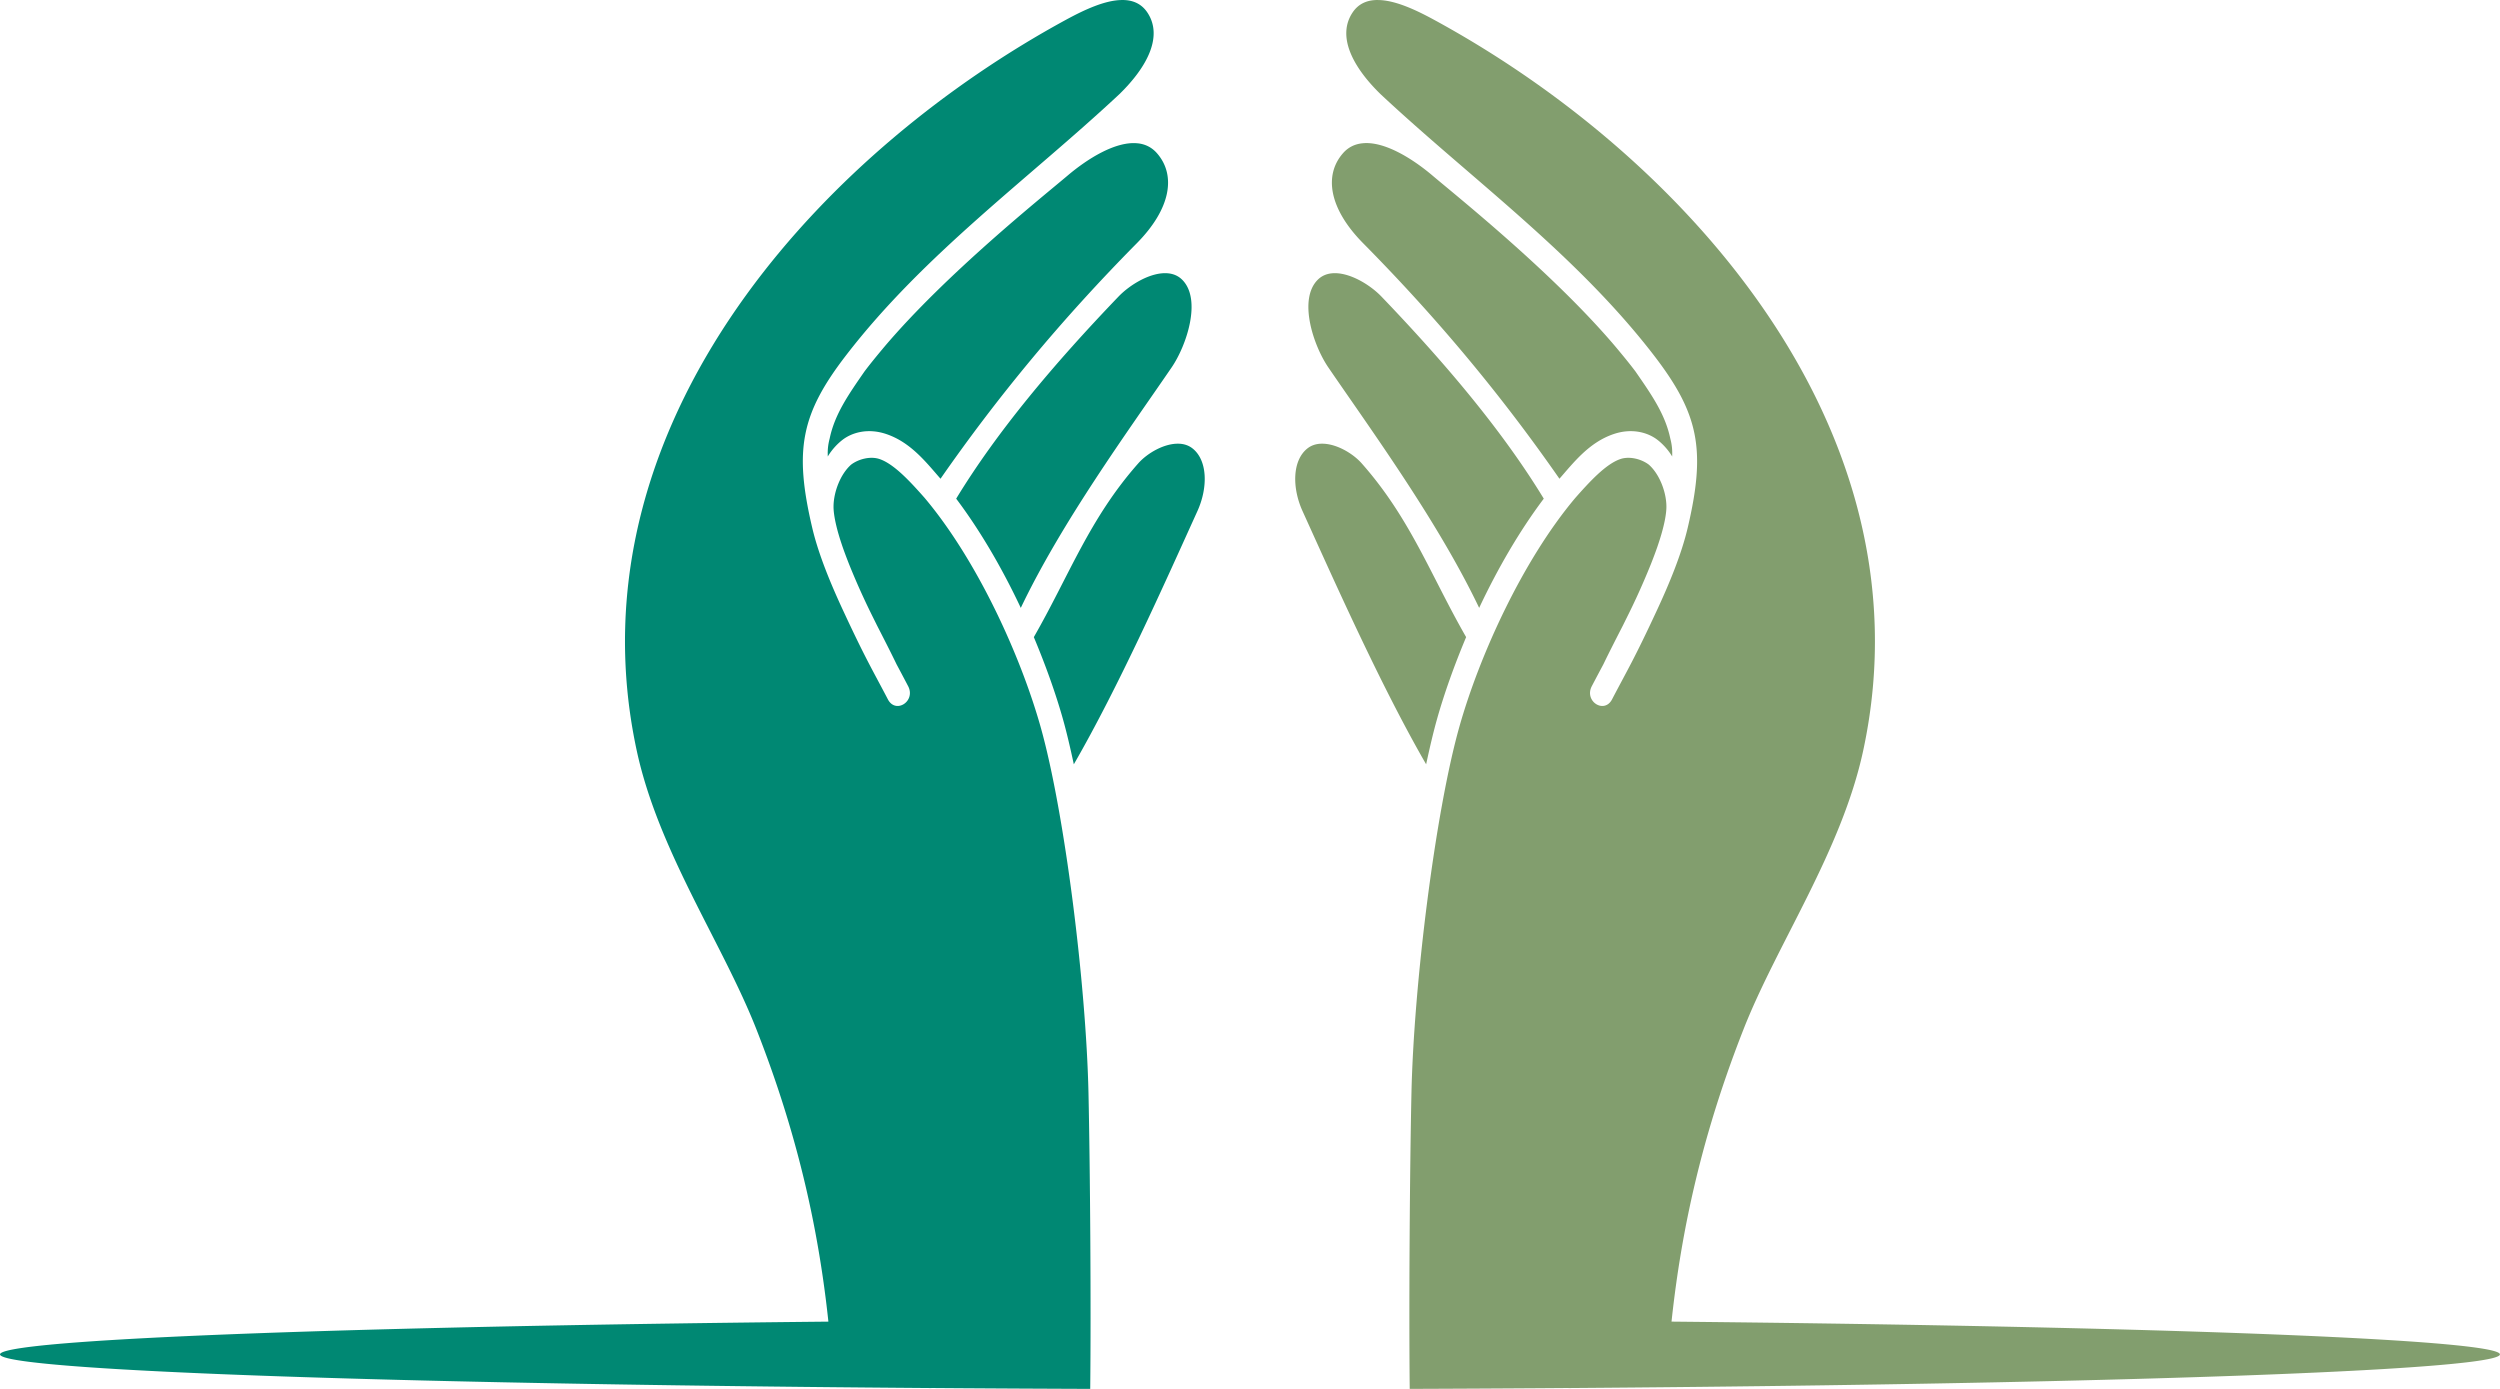
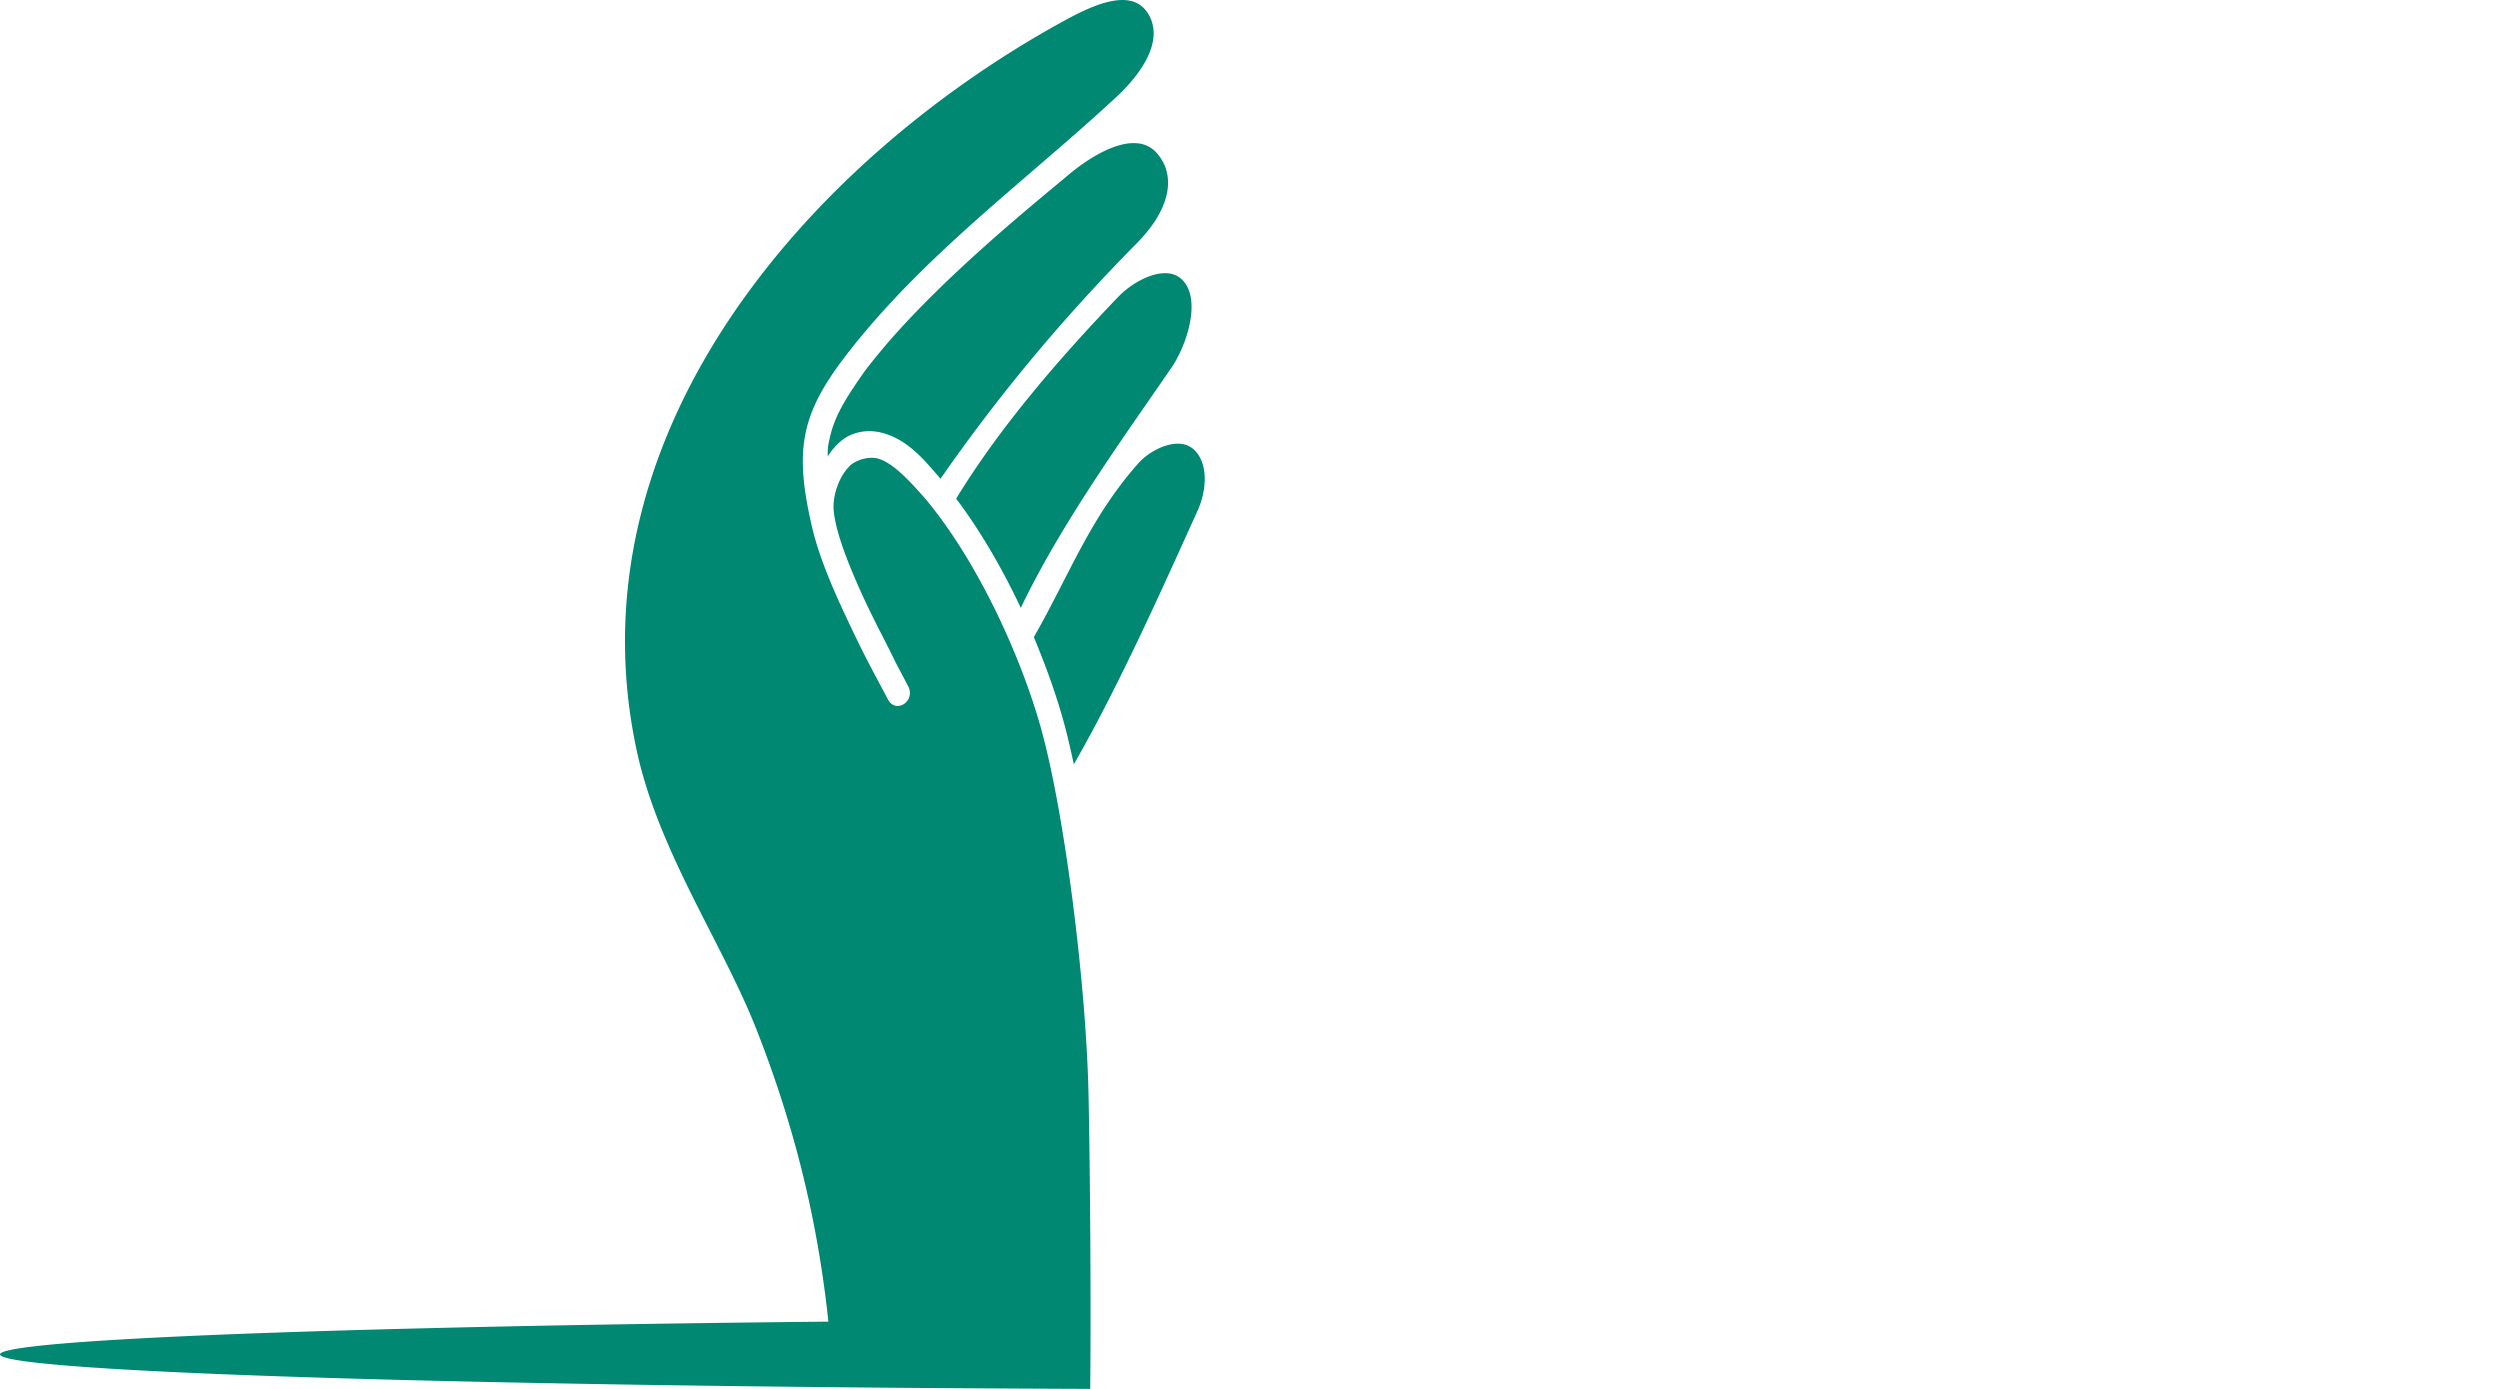
<svg xmlns="http://www.w3.org/2000/svg" id="svg2" height="100" viewBox="0 0 180 100.001" width="180" version="1.1">
-   <path id="path4184" style="fill:#829e6e" d="m95.077 31.948c-0.348 0.019-0.674 0.125-0.947 0.343-1.098 0.877-1.099 2.849-0.349 4.503 2.376 5.24 5.66 12.619 8.901 18.236 0.253-1.178 0.512-2.289 0.782-3.248 0.519-1.843 1.238-3.861 2.098-5.909-2.558-4.46-4.01-8.543-7.517-12.508-0.671-0.759-1.923-1.474-2.969-1.416zm0.839-12.271c-0.398 0.035-0.759 0.182-1.05 0.478-1.406 1.426-0.295 4.737 0.773 6.298 3.158 4.618 7.9 11.114 10.861 17.315 1.306-2.776 2.876-5.503 4.652-7.864-2.941-4.835-7.021-9.684-11.681-14.544-0.851-0.888-2.362-1.788-3.555-1.683zm2.16-9.358c-0.526 0.058-0.999 0.277-1.382 0.715-1.394 1.595-0.99 4.01 1.455 6.482 5.446 5.508 10.033 11.061 14.131 16.953 1.013-1.152 2.13-2.62 3.911-3.219 1.335-0.449 2.484-0.103 3.171 0.439 0.687 0.541 1.035 1.181 1.035 1.181 0.018-0.507-0.018-0.841-0.138-1.308-0.37-1.755-1.361-3.16-2.481-4.782l-0.002-0.005-0.004-0.005c-0.444-0.592-0.933-1.183-1.426-1.774-4.464-5.285-11.321-10.759-13.219-12.366-1.423-1.204-3.464-2.486-5.04-2.312zm1.122-10.319c-0.737-0.002-1.375 0.247-1.811 0.899-1.126 1.682-0.043 3.878 2.015 5.882 6.474 6.054 14.027 11.471 19.661 18.78 3.255 4.223 3.777 6.804 2.454 12.435-0.461 1.962-1.366 4.11-2.202 5.911-1.64 3.536-2.126 4.301-3.241 6.436-0.562 1.1-2.039 0.143-1.459-0.946 0.332-0.634 0.568-1.078 0.828-1.565 0.419-0.87 0.924-1.855 1.422-2.827 0.301-0.614 0.518-1.026 0.951-1.96 0.36-0.777 0.724-1.617 1.059-2.452 0.157-0.399 0.311-0.805 0.453-1.213 0.024-0.069 0.045-0.135 0.068-0.203 0.151-0.449 0.282-0.89 0.382-1.308 0.033-0.137 0.062-0.267 0.088-0.397 0.072-0.369 0.12-0.72 0.116-1.022-0.011-1.041-0.502-2.324-1.27-2.998-0.534-0.404-1.384-0.621-2.037-0.402-1.06 0.357-2.236 1.652-3.252 2.8-3.778 4.488-6.896 11.324-8.352 16.494-1.727 6.131-3.275 18.528-3.445 26.357-0.12 5.559-0.189 15.328-0.125 21.3a89.999 2.509 0 0 0 18.468 -0.125c0.481-8.555 2.011-16.726 5.566-25.769 2.429-6.178 7.055-12.819 8.615-20.061 2.629-12.199-1.112-23.466-7.899-32.831-6.04-8.343-14.5-15.174-23.04-19.812-1.28-0.695-2.78-1.397-4.004-1.401zm13.738 95.093v4.848a89.999 2.509 0 0 0 67.06 -2.425 89.999 2.509 0 0 0 -67.06 -2.423z" />
  <path id="path4159" style="fill:#008873" d="m84.92 31.948c0.348 0.019 0.674 0.125 0.947 0.343 1.098 0.877 1.099 2.849 0.349 4.503-2.376 5.24-5.66 12.619-8.901 18.236-0.253-1.178-0.512-2.289-0.782-3.248-0.519-1.843-1.238-3.861-2.098-5.909 2.558-4.46 4.01-8.543 7.517-12.508 0.671-0.759 1.923-1.474 2.969-1.416zm-0.839-12.271c0.398 0.035 0.759 0.182 1.05 0.478 1.406 1.426 0.295 4.737-0.773 6.298-3.158 4.618-7.9 11.114-10.861 17.315-1.306-2.776-2.876-5.503-4.652-7.864 2.941-4.835 7.021-9.684 11.681-14.544 0.851-0.888 2.362-1.788 3.555-1.683zm-2.16-9.358c0.526 0.058 0.999 0.277 1.382 0.715 1.394 1.595 0.99 4.01-1.455 6.482-5.446 5.508-10.033 11.061-14.131 16.953-1.013-1.152-2.13-2.62-3.911-3.219-1.335-0.449-2.484-0.103-3.171 0.439-0.687 0.541-1.035 1.181-1.035 1.181-0.018-0.507 0.018-0.841 0.138-1.308 0.37-1.755 1.361-3.16 2.481-4.782l0.002-0.005 0.004-0.005c0.444-0.592 0.933-1.183 1.426-1.774 4.473-5.284 11.33-10.757 13.228-12.364 1.423-1.205 3.463-2.486 5.04-2.312zm-1.123-10.319c0.737-0.002 1.375 0.247 1.811 0.899 1.127 1.682 0.043 3.878-2.015 5.882-6.474 6.054-14.027 11.471-19.661 18.78-3.255 4.223-3.777 6.804-2.454 12.435 0.461 1.962 1.366 4.11 2.202 5.911 1.64 3.536 2.126 4.301 3.241 6.436 0.562 1.1 2.039 0.143 1.459-0.946-0.332-0.634-0.568-1.078-0.828-1.565-0.419-0.87-0.924-1.855-1.422-2.827-0.301-0.614-0.518-1.026-0.951-1.96-0.36-0.777-0.724-1.617-1.059-2.452-0.157-0.399-0.311-0.805-0.453-1.213-0.024-0.069-0.045-0.135-0.068-0.203-0.151-0.449-0.282-0.89-0.382-1.308-0.033-0.137-0.062-0.267-0.088-0.397-0.072-0.369-0.12-0.72-0.116-1.022 0.011-1.041 0.502-2.324 1.27-2.998 0.534-0.404 1.384-0.621 2.037-0.402 1.06 0.357 2.236 1.652 3.252 2.8 3.778 4.488 6.896 11.324 8.352 16.494 1.727 6.131 3.275 18.528 3.445 26.357 0.12 5.559 0.189 15.328 0.125 21.3a89.999 2.509 0 0 1 -18.469 -0.124c-0.481-8.556-2.012-16.726-5.566-25.769-2.429-6.179-7.054-12.819-8.615-20.061-2.629-12.199 1.112-23.466 7.899-32.831 6.047-8.345 14.513-15.177 23.046-19.814 1.284-0.695 2.781-1.398 4.008-1.401zm-13.735 95.093v4.848a89.999 2.509 0 0 1 -67.063 -2.424 89.999 2.509 0 0 1 67.063 -2.423z" />
</svg>